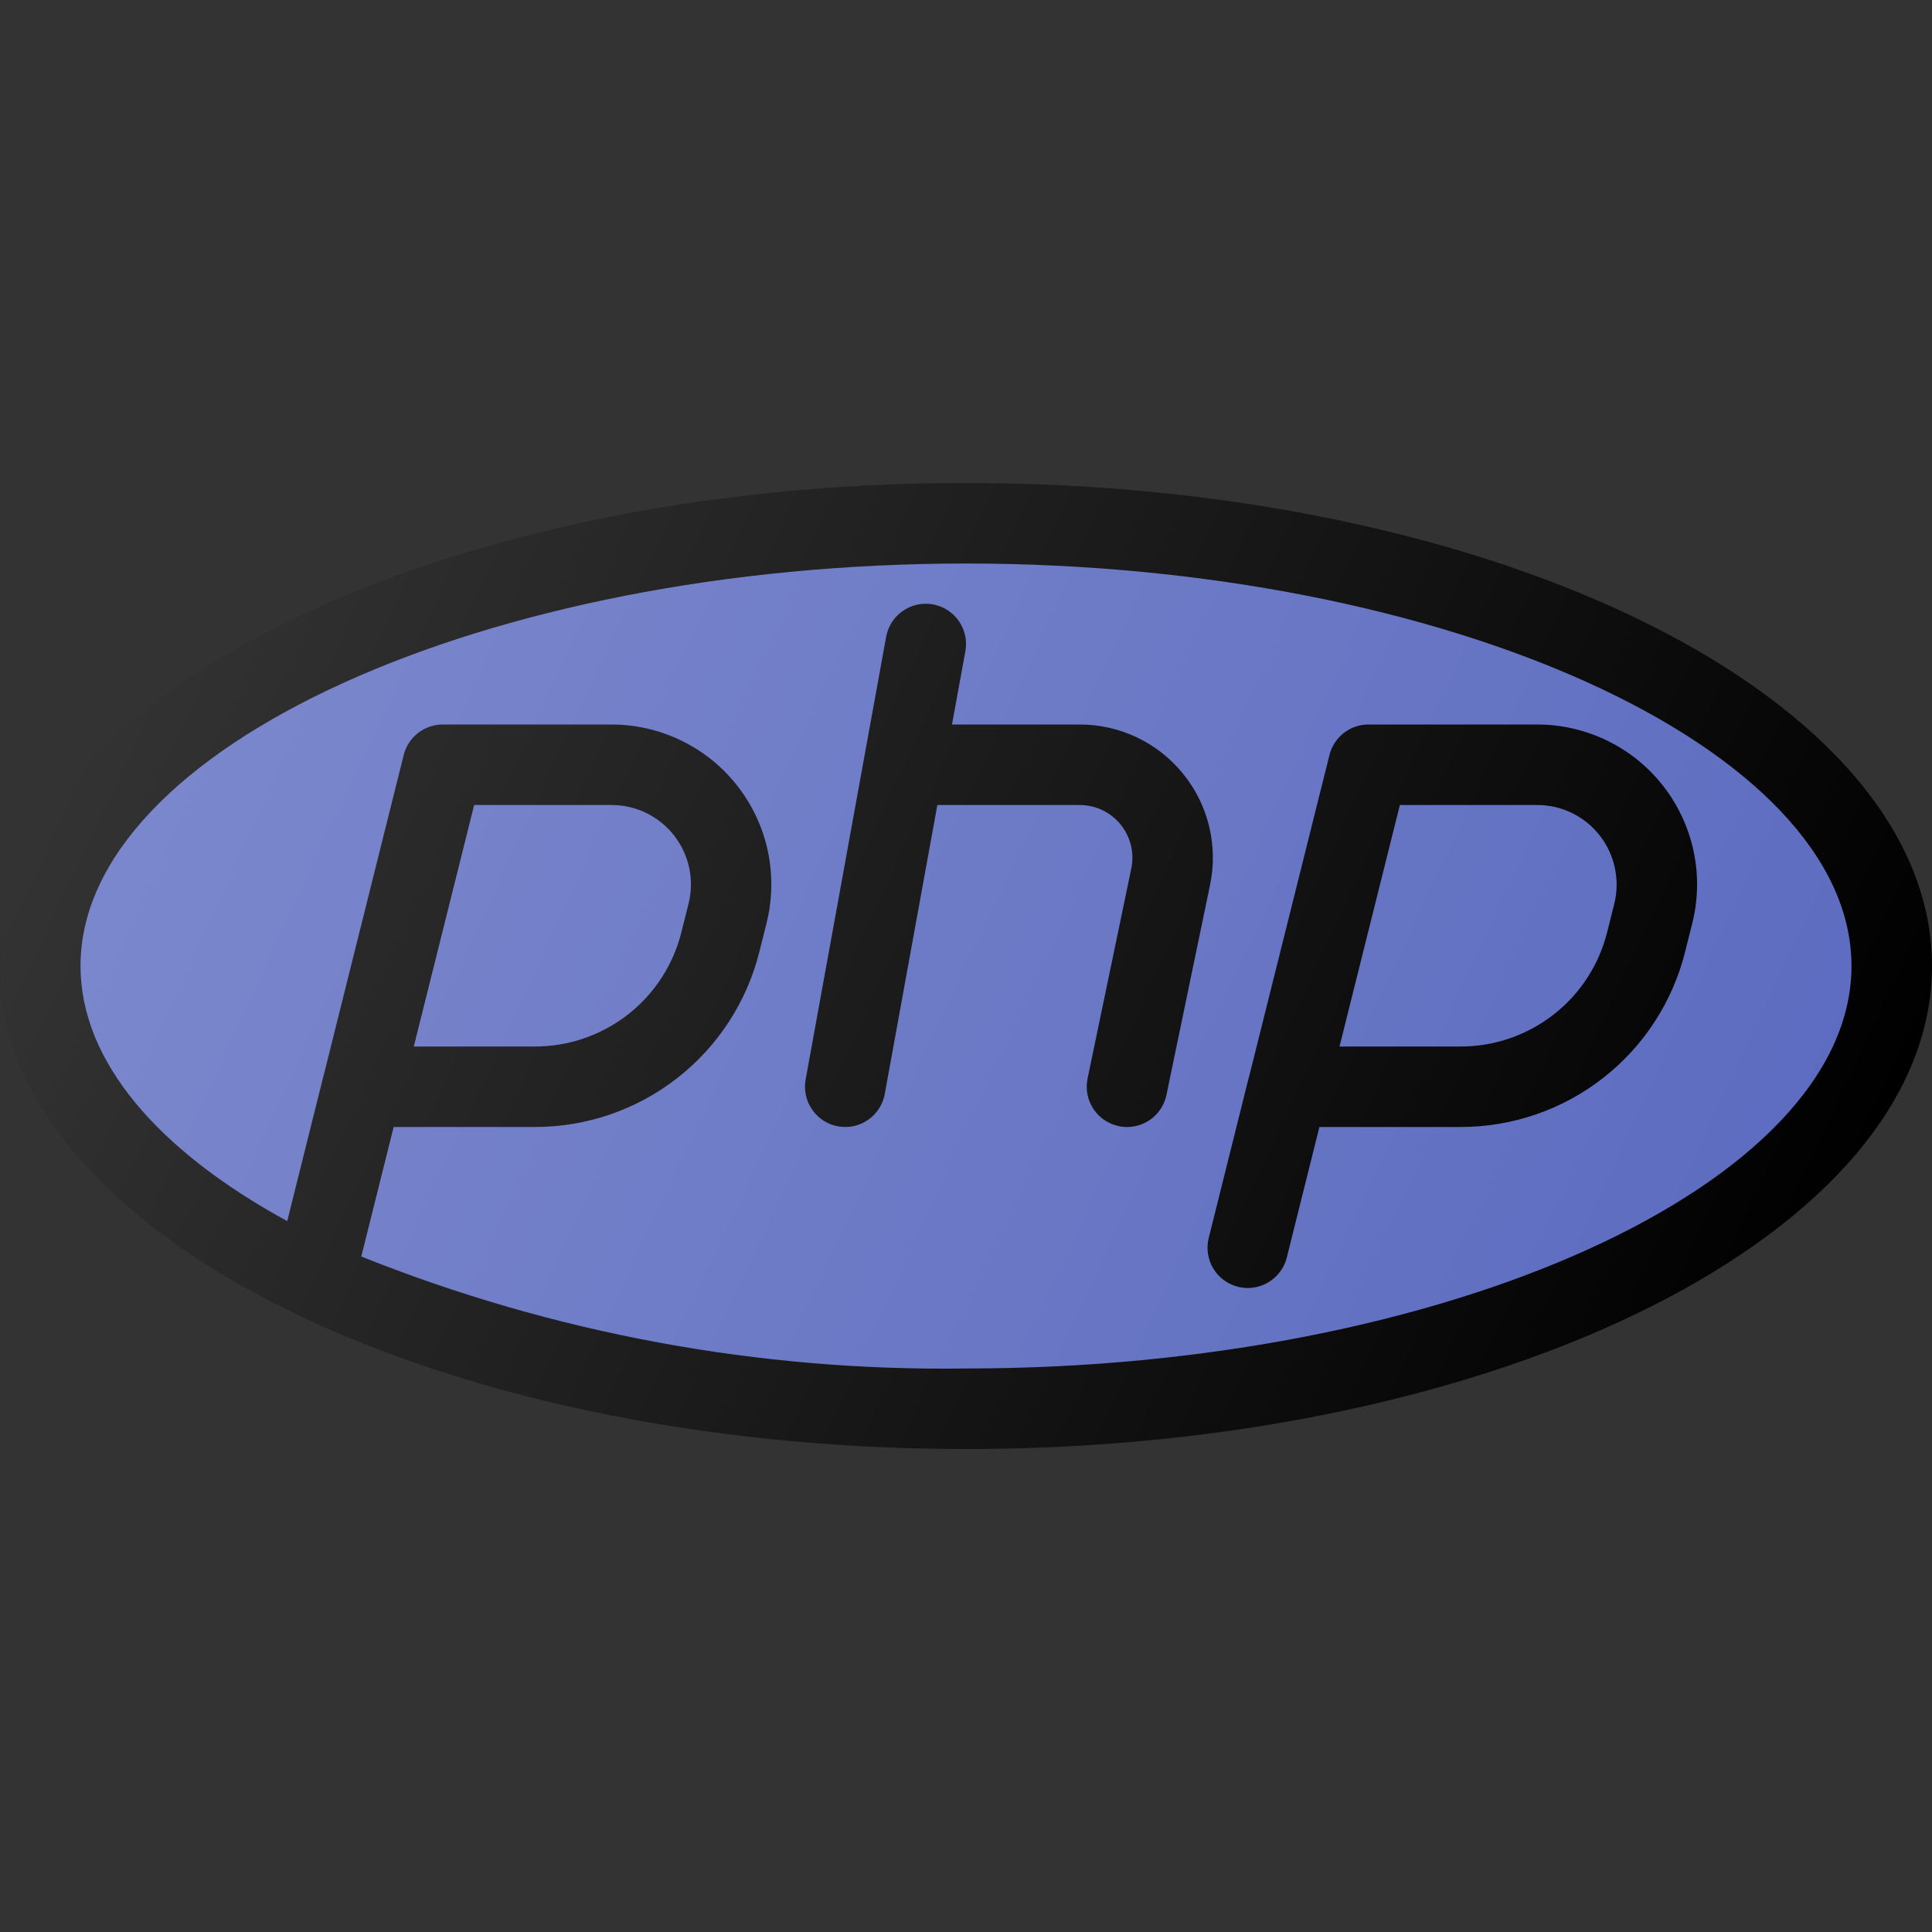
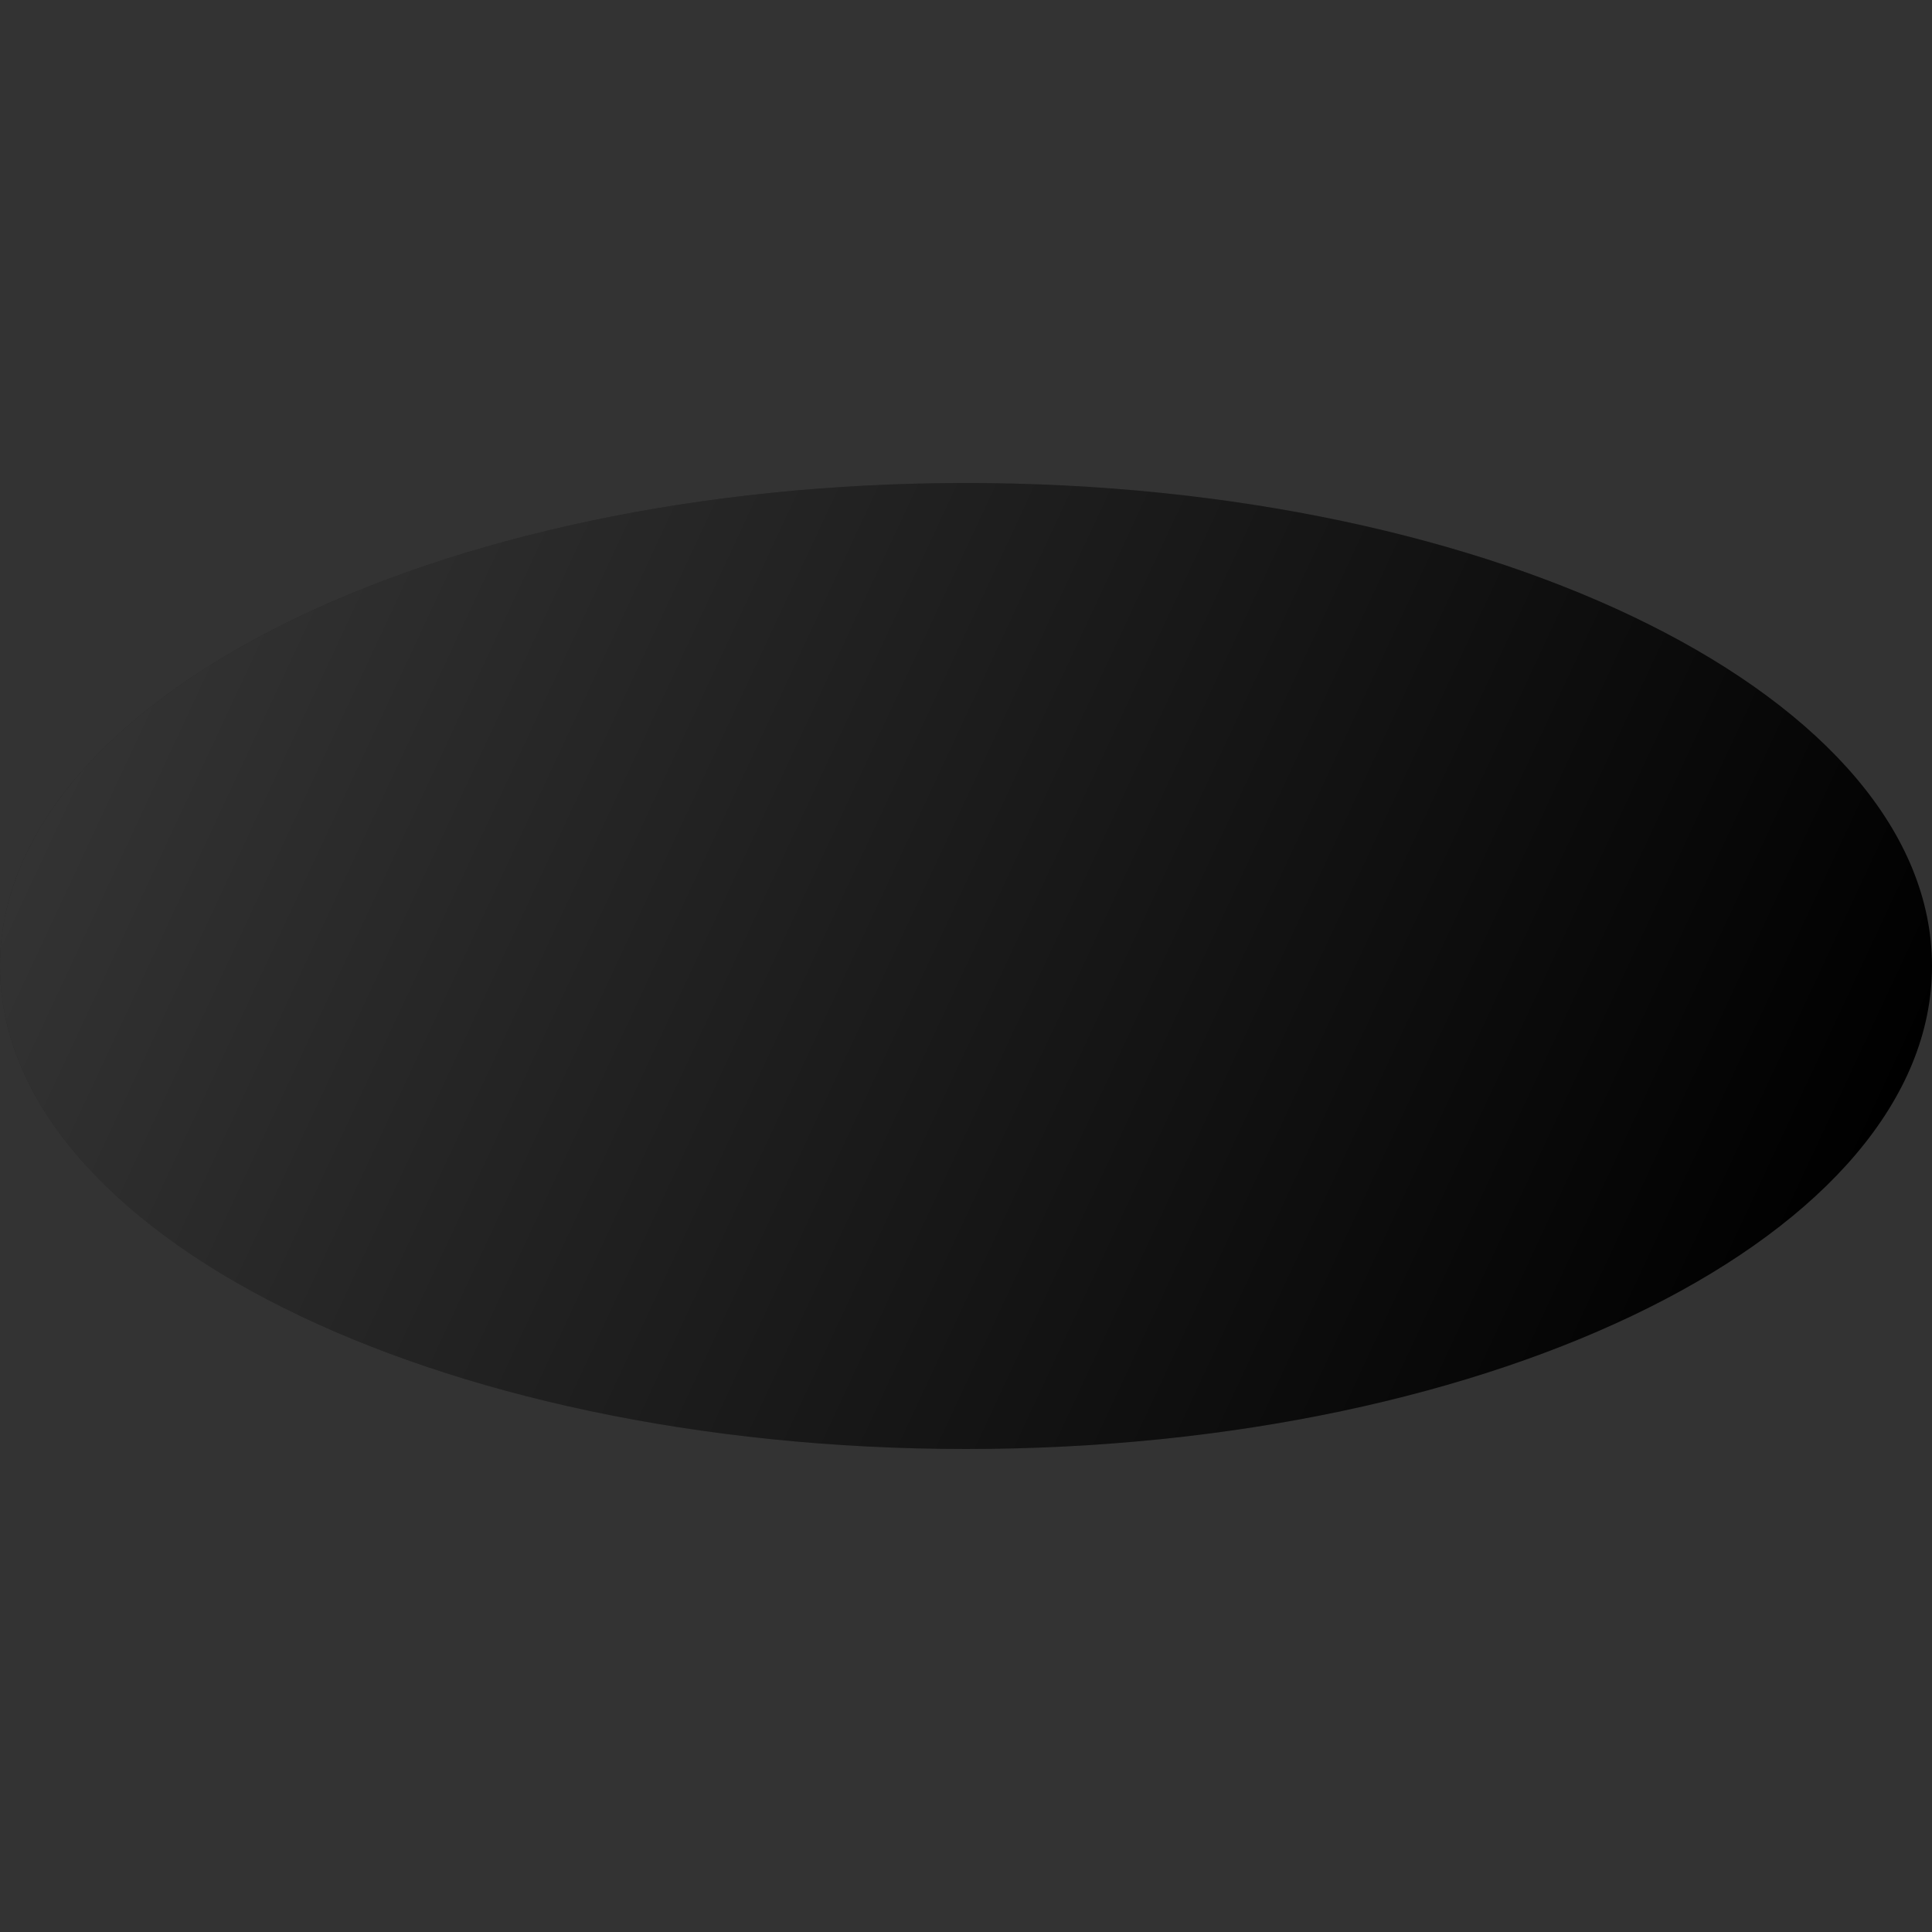
<svg xmlns="http://www.w3.org/2000/svg" width="40" height="40" viewBox="0 0 40 40" fill="none">
  <rect x="0" y="0" width="40" height="40" fill="#333333" stroke="none" />
  <path d="M20 30C31.046 30 40 25.523 40 20C40 14.477 31.046 10 20 10C8.954 10 0 14.477 0 20C0 25.523 8.954 30 20 30Z" fill="black" />
-   <path d="M20 28.333C15.715 28.394 11.46 27.606 7.48 26.015L8.15 23.333H11.073C12.143 23.334 13.182 22.977 14.024 22.318C14.867 21.66 15.465 20.738 15.723 19.7L15.87 19.115C15.992 18.627 16.002 18.117 15.898 17.625C15.794 17.133 15.579 16.671 15.269 16.274C14.96 15.877 14.564 15.556 14.112 15.336C13.66 15.115 13.163 15 12.66 15H9.167C8.981 15 8.8 15.062 8.654 15.177C8.507 15.291 8.403 15.451 8.358 15.632L6.697 22.282L6.687 22.315L5.947 25.282C3.288 23.832 1.667 21.983 1.667 20C1.667 15.483 10.063 11.667 20 11.667C29.937 11.667 38.333 15.483 38.333 20C38.333 24.517 29.937 28.333 20 28.333Z" fill="#5C6BC0" />
-   <path d="M8.567 21.667L9.817 16.667H12.66C12.91 16.666 13.157 16.723 13.382 16.833C13.607 16.943 13.803 17.102 13.957 17.299C14.111 17.497 14.218 17.726 14.27 17.971C14.321 18.216 14.316 18.469 14.255 18.712L14.108 19.298C13.94 19.975 13.55 20.576 13 21.005C12.45 21.434 11.773 21.667 11.075 21.667H8.567Z" fill="#5C6BC0" />
  <path d="M31.827 15H28.333C28.148 15 27.967 15.062 27.82 15.177C27.674 15.291 27.57 15.451 27.525 15.632L25.863 22.282L25.853 22.315L25.025 25.632C24.972 25.846 25.006 26.073 25.119 26.262C25.233 26.452 25.417 26.588 25.632 26.642C25.698 26.658 25.765 26.666 25.833 26.667C26.019 26.667 26.2 26.604 26.346 26.49C26.493 26.375 26.597 26.215 26.642 26.035L27.317 23.333H30.24C31.309 23.334 32.349 22.977 33.191 22.318C34.034 21.66 34.632 20.738 34.89 19.7L35.037 19.115C35.159 18.627 35.169 18.117 35.064 17.625C34.96 17.133 34.745 16.671 34.436 16.274C34.126 15.877 33.731 15.556 33.279 15.336C32.826 15.115 32.33 15 31.827 15ZM33.422 18.712L33.275 19.298C33.106 19.975 32.716 20.576 32.166 21.005C31.617 21.434 30.939 21.667 30.242 21.667H27.733L28.983 16.667H31.825C32.075 16.666 32.322 16.723 32.547 16.833C32.772 16.943 32.968 17.102 33.122 17.299C33.276 17.497 33.383 17.726 33.434 17.971C33.486 18.216 33.483 18.469 33.422 18.712ZM24.492 16.017C24.233 15.698 23.907 15.442 23.537 15.266C23.166 15.09 22.762 14.999 22.352 15H19.71L19.987 13.483C20.006 13.376 20.005 13.265 19.982 13.158C19.959 13.051 19.915 12.95 19.853 12.86C19.79 12.77 19.711 12.693 19.619 12.633C19.527 12.574 19.424 12.533 19.317 12.513C19.209 12.494 19.099 12.495 18.991 12.518C18.884 12.541 18.783 12.585 18.693 12.648C18.603 12.71 18.526 12.789 18.466 12.881C18.407 12.973 18.366 13.076 18.347 13.183L16.68 22.35C16.66 22.458 16.662 22.569 16.685 22.676C16.708 22.783 16.752 22.884 16.815 22.974C16.877 23.064 16.957 23.141 17.049 23.201C17.141 23.26 17.244 23.301 17.352 23.32C17.401 23.328 17.451 23.333 17.502 23.333C17.696 23.333 17.884 23.264 18.033 23.139C18.183 23.014 18.283 22.841 18.318 22.65L19.407 16.667H22.352C22.514 16.666 22.675 16.703 22.822 16.772C22.969 16.842 23.098 16.944 23.201 17.07C23.303 17.196 23.376 17.344 23.415 17.502C23.453 17.66 23.455 17.824 23.422 17.983L22.517 22.33C22.472 22.546 22.515 22.772 22.636 22.956C22.757 23.141 22.947 23.27 23.163 23.315C23.219 23.328 23.276 23.334 23.333 23.333C23.525 23.334 23.711 23.268 23.86 23.147C24.008 23.026 24.111 22.858 24.15 22.67L25.053 18.32C25.137 17.919 25.13 17.503 25.033 17.105C24.936 16.706 24.751 16.334 24.492 16.017Z" fill="black" />
  <path d="M20 30C31.046 30 40 25.523 40 20C40 14.477 31.046 10 20 10C8.954 10 0 14.477 0 20C0 25.523 8.954 30 20 30Z" fill="url(#paint0_linear_3254_6609)" />
  <defs>
    <linearGradient id="paint0_linear_3254_6609" x1="3.11" y1="12.123" x2="36.89" y2="27.877" gradientUnits="userSpaceOnUse">
      <stop stop-color="white" stop-opacity="0.2" />
      <stop offset="1" stop-color="white" stop-opacity="0" />
    </linearGradient>
  </defs>
</svg>